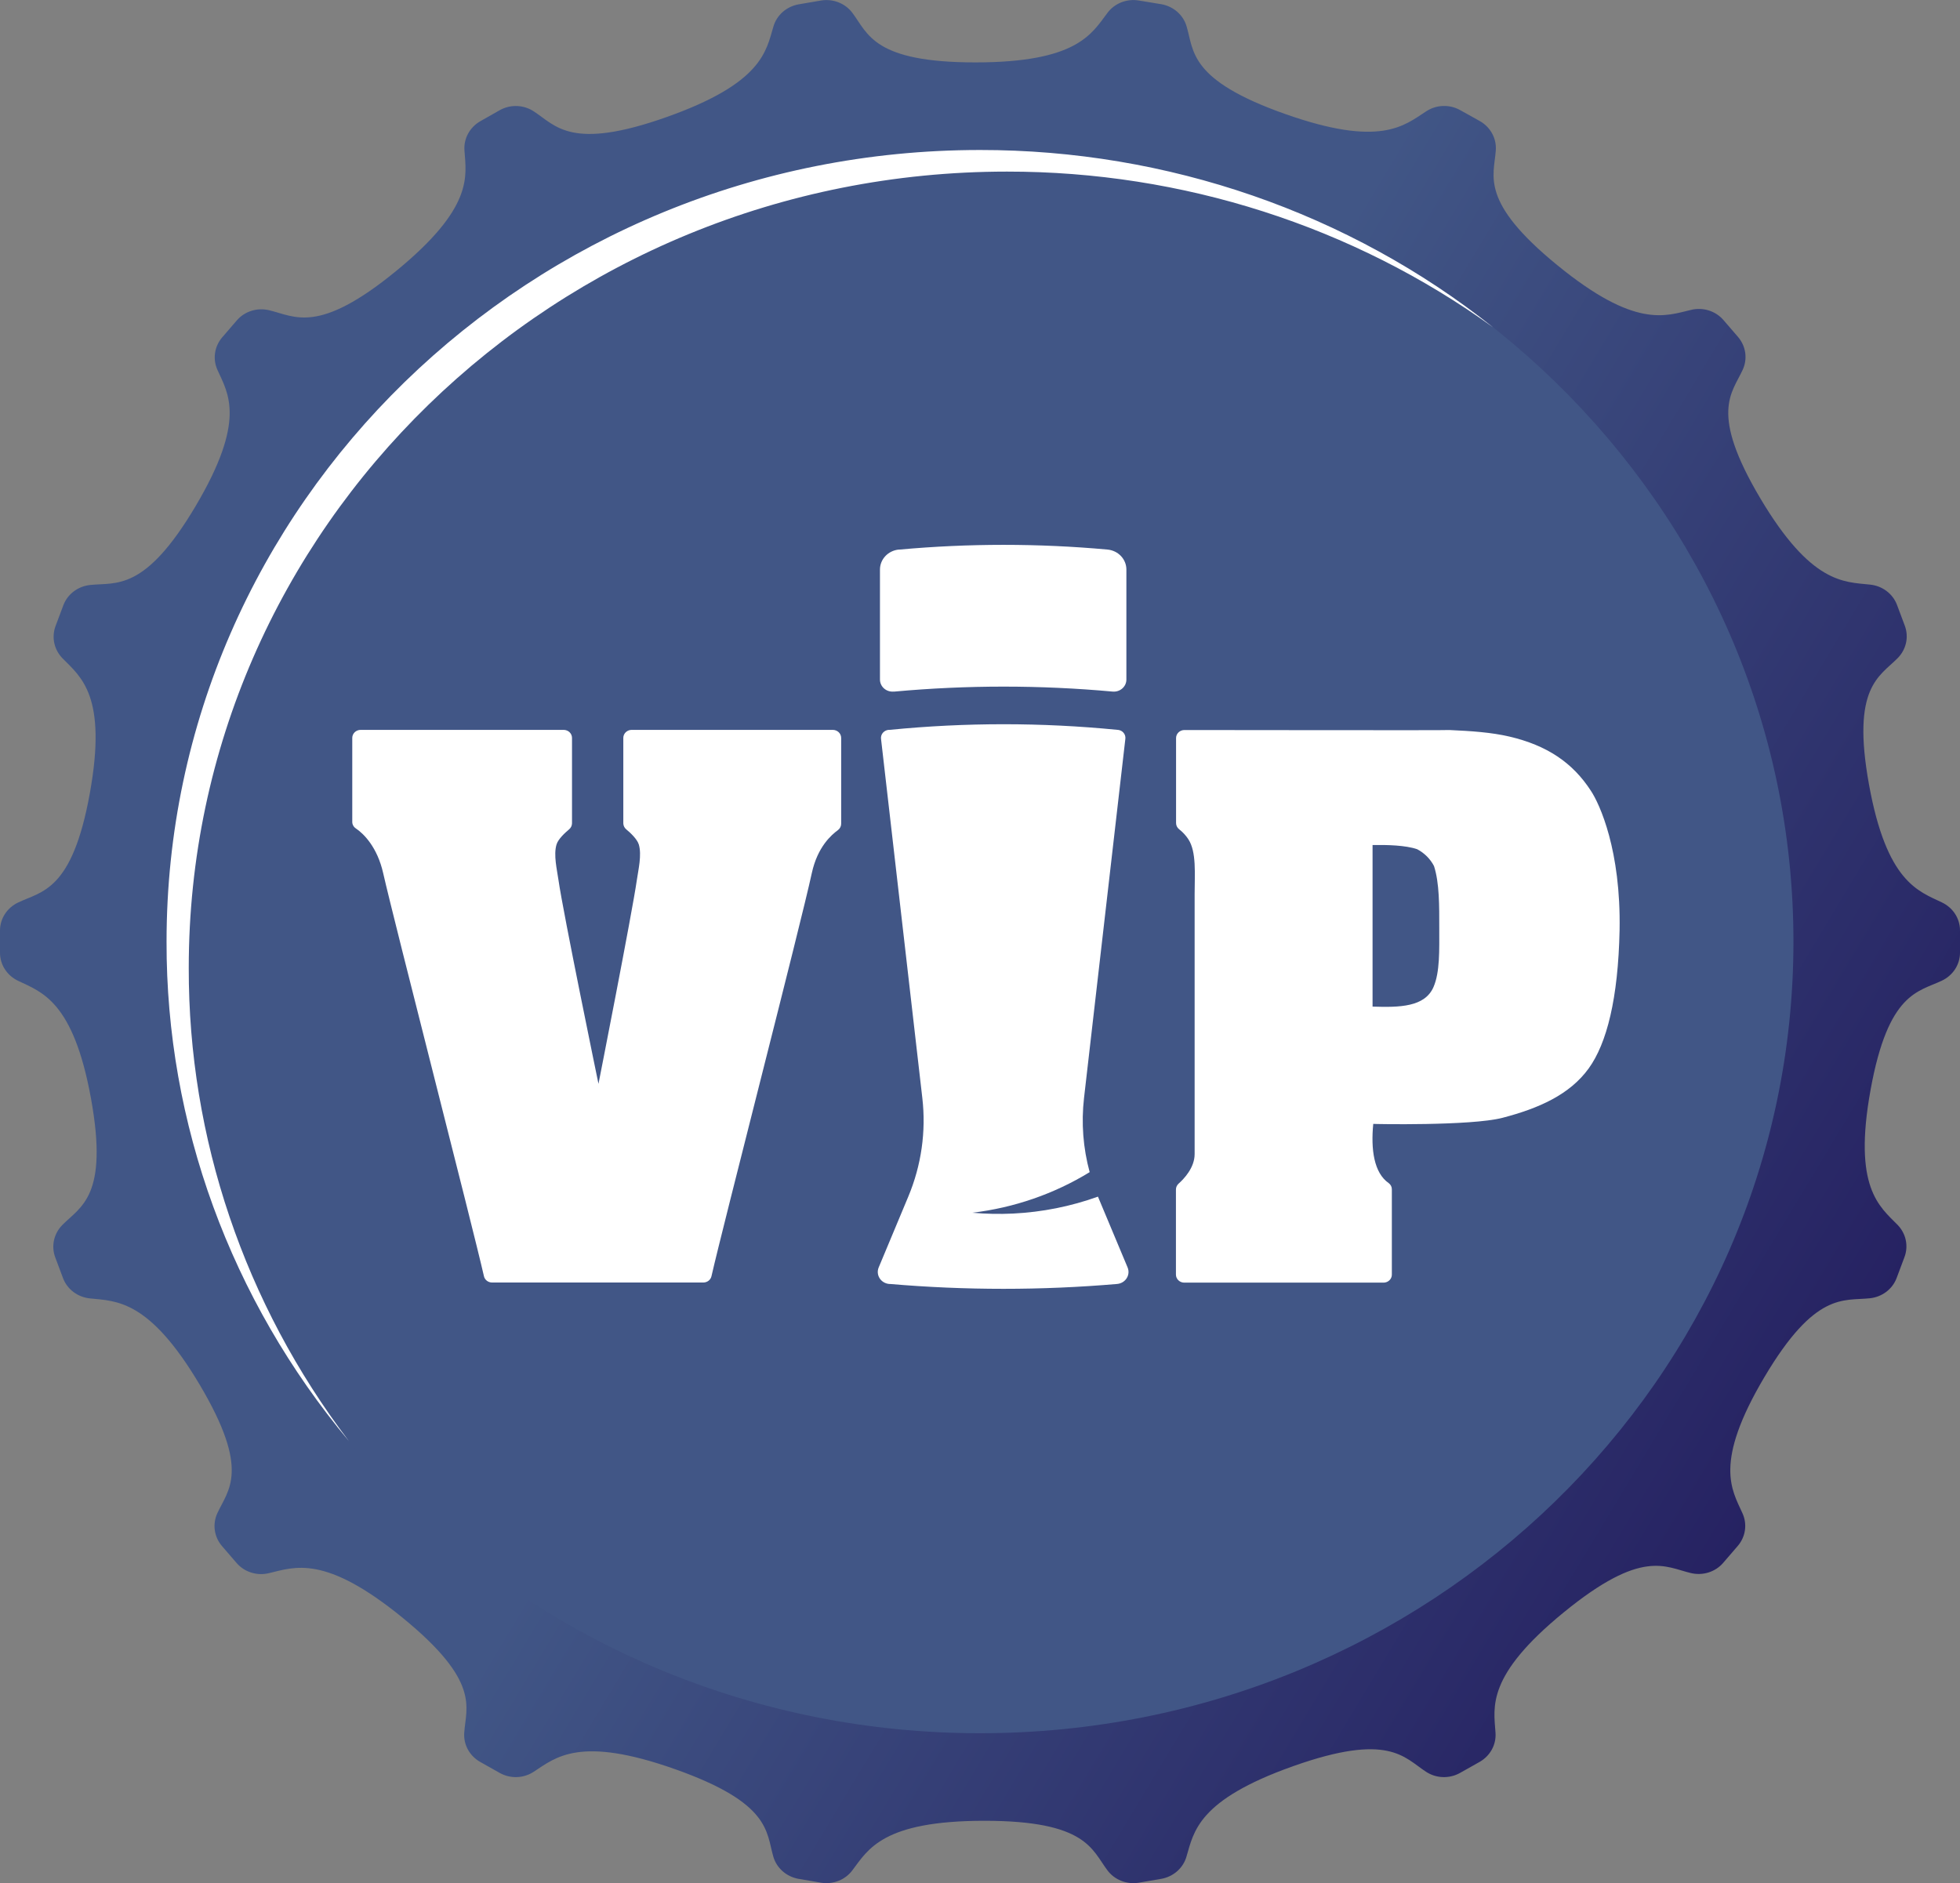
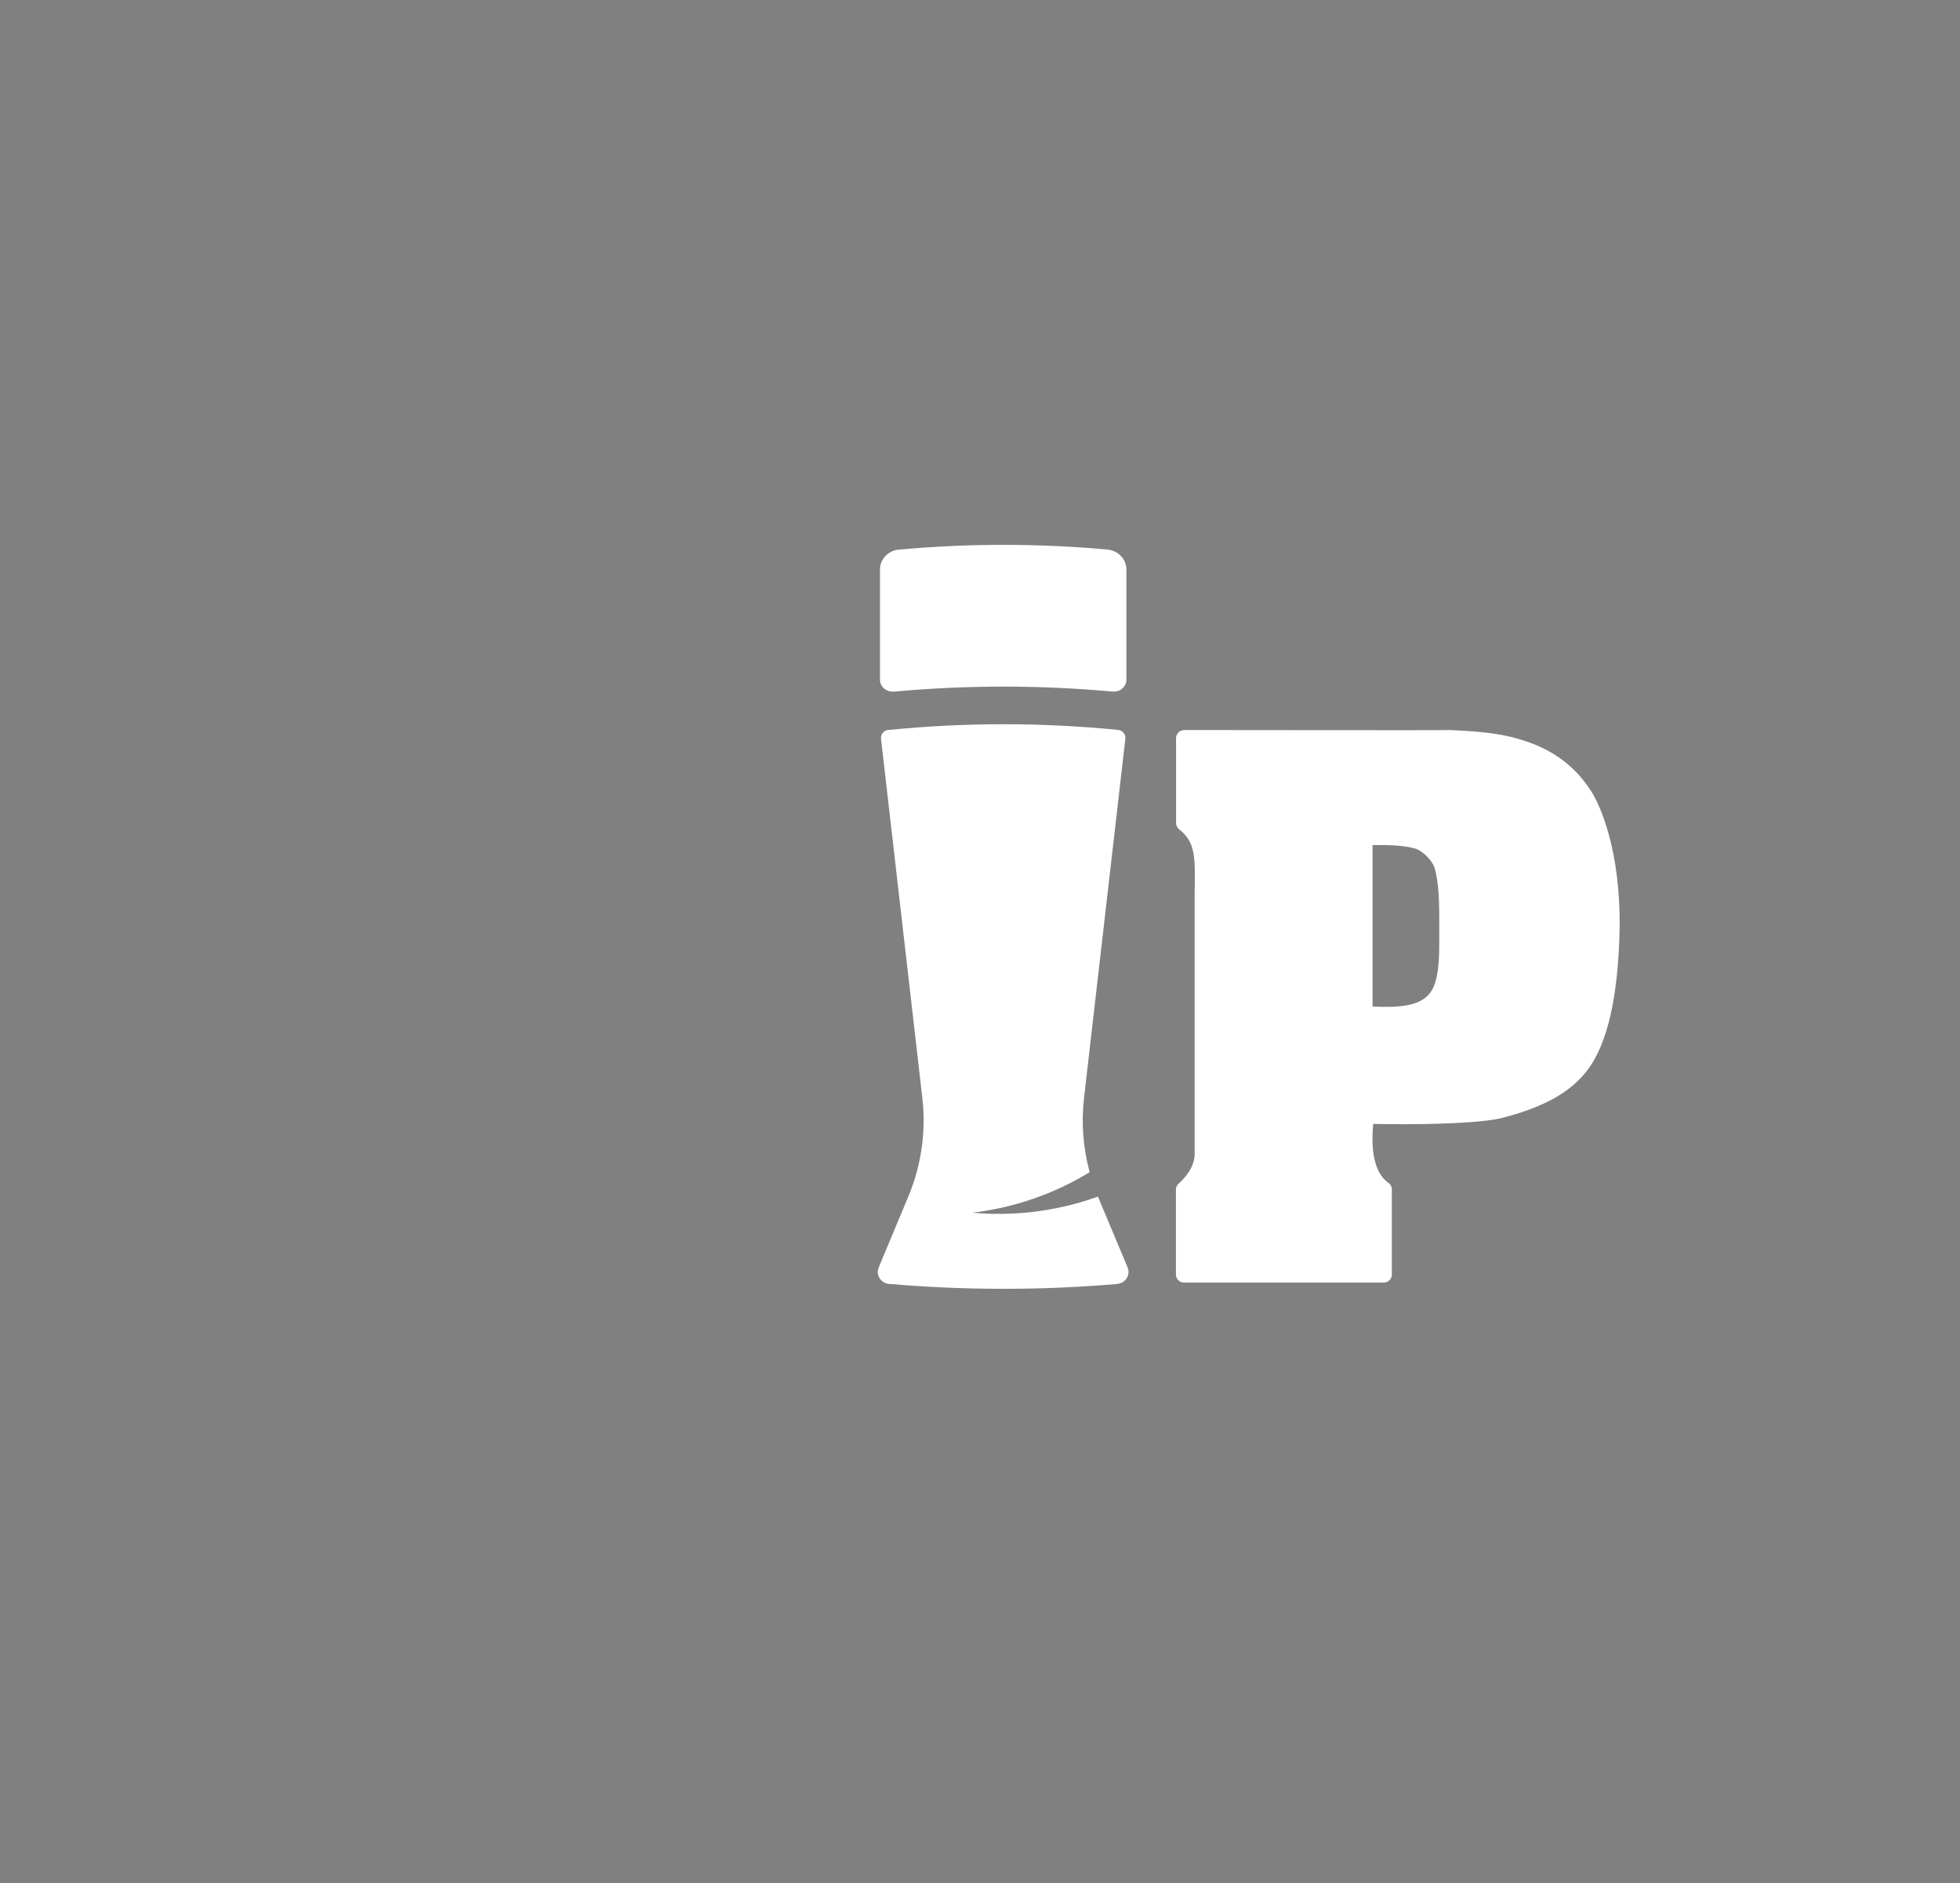
<svg xmlns="http://www.w3.org/2000/svg" width="307" height="295" viewBox="0 0 307 295" fill="none">
  <rect x="0" y="0" width="307" height="295" fill="#808080" stroke="none" />
  <g clip-path="url(#clip0_548_1877)">
-     <path d="M128.626 0.076L125.069 0.684C124.141 0.854 123.28 1.27 122.585 1.885C121.891 2.501 121.39 3.292 121.14 4.168C119.985 8.024 119.43 13.004 104.439 18.328C89.448 23.652 87.065 19.697 83.632 17.464C82.859 16.946 81.95 16.649 81.009 16.609C80.067 16.569 79.134 16.787 78.317 17.238L75.208 19.003C74.397 19.473 73.738 20.151 73.304 20.96C72.87 21.769 72.679 22.678 72.752 23.586C73.022 27.593 74.255 32.459 62.029 42.466C49.803 52.472 46.183 49.546 42.174 48.602C41.262 48.377 40.303 48.405 39.407 48.682C38.51 48.959 37.714 49.475 37.11 50.169L34.787 52.864C34.187 53.572 33.804 54.426 33.679 55.331C33.554 56.236 33.693 57.156 34.08 57.99C35.74 61.667 38.608 65.83 30.641 79.277C22.674 92.725 18.238 91.2 14.132 91.634C13.193 91.731 12.302 92.078 11.558 92.637C10.815 93.196 10.25 93.944 9.927 94.797L8.689 98.101C8.375 98.962 8.314 99.89 8.514 100.782C8.715 101.674 9.168 102.496 9.824 103.156C12.678 106.058 16.833 109.013 14.063 124.306C11.293 139.599 6.548 139.594 2.844 141.374C1.993 141.775 1.276 142.397 0.774 143.17C0.272 143.942 0.003 144.833 0 145.744V149.261C0.001 150.174 0.267 151.069 0.77 151.843C1.273 152.618 1.991 153.243 2.844 153.646C6.548 155.42 11.489 156.817 14.259 172.11C17.03 187.403 12.629 188.989 9.775 191.878C9.119 192.537 8.666 193.358 8.466 194.249C8.266 195.14 8.326 196.067 8.64 196.928L9.878 200.232C10.201 201.084 10.766 201.832 11.509 202.39C12.253 202.948 13.144 203.295 14.083 203.39C18.189 203.829 23.322 203.493 31.299 216.945C39.276 230.397 35.72 233.362 34.045 237.038C33.658 237.872 33.52 238.793 33.645 239.698C33.769 240.602 34.153 241.456 34.752 242.164L37.076 244.859C37.68 245.554 38.476 246.069 39.372 246.346C40.268 246.624 41.228 246.651 42.14 246.427C46.148 245.483 50.859 243.448 63.08 253.431C75.301 263.414 72.987 267.393 72.717 271.4C72.644 272.307 72.836 273.216 73.269 274.024C73.703 274.833 74.362 275.509 75.173 275.978L78.302 277.739C79.117 278.191 80.048 278.412 80.989 278.375C81.928 278.338 82.838 278.046 83.612 277.531C87.05 275.299 90.759 271.83 105.75 277.14C120.742 282.45 119.995 286.957 121.125 290.828C121.375 291.703 121.876 292.494 122.571 293.11C123.265 293.726 124.126 294.142 125.055 294.311L128.611 294.92C129.539 295.07 130.492 294.966 131.362 294.619C132.231 294.271 132.98 293.695 133.523 292.956C135.979 289.714 138.233 285.22 154.193 285.22C170.152 285.22 171.001 289.714 173.443 292.956C173.986 293.695 174.735 294.271 175.604 294.619C176.473 294.966 177.427 295.07 178.355 294.92L181.911 294.311C182.84 294.142 183.7 293.726 184.395 293.11C185.09 292.494 185.59 291.703 185.841 290.828C186.995 286.967 187.55 281.987 202.541 276.668C217.533 271.348 219.915 275.299 223.349 277.531C224.122 278.046 225.032 278.338 225.972 278.375C226.912 278.412 227.844 278.191 228.659 277.739L231.787 275.978C232.598 275.509 233.258 274.833 233.691 274.024C234.125 273.216 234.316 272.307 234.243 271.4C233.973 267.393 232.74 262.526 244.966 252.544C257.192 242.561 260.812 245.464 264.821 246.408C265.733 246.633 266.692 246.605 267.588 246.327C268.485 246.05 269.281 245.535 269.885 244.841L272.208 242.145C272.808 241.437 273.191 240.584 273.316 239.679C273.441 238.774 273.302 237.853 272.916 237.02C271.255 233.343 268.387 229.18 276.354 215.732C284.321 202.285 288.757 203.81 292.863 203.371C293.802 203.276 294.693 202.929 295.437 202.371C296.18 201.813 296.745 201.065 297.068 200.213L298.306 196.909C298.624 196.056 298.691 195.136 298.502 194.248C298.312 193.361 297.872 192.541 297.23 191.878C294.376 188.975 290.221 186.02 292.991 170.727C295.761 155.434 300.457 155.392 304.161 153.617C305.011 153.215 305.727 152.593 306.229 151.821C306.73 151.048 306.998 150.157 307 149.246V145.73C306.998 144.82 306.73 143.928 306.229 143.156C305.727 142.384 305.011 141.761 304.161 141.359C300.457 139.58 295.516 138.188 292.745 122.895C289.975 107.602 294.376 106.002 297.23 103.099C297.886 102.439 298.339 101.617 298.54 100.725C298.74 99.833 298.679 98.905 298.365 98.044L297.127 94.74C296.804 93.888 296.239 93.139 295.496 92.58C294.752 92.021 293.861 91.674 292.922 91.578C288.816 91.143 283.683 91.478 275.701 78.026C267.719 64.574 271.28 61.61 272.96 57.933C273.347 57.1 273.485 56.179 273.36 55.274C273.236 54.369 272.852 53.516 272.253 52.807L269.929 50.112C269.325 49.418 268.529 48.903 267.633 48.625C266.736 48.348 265.777 48.32 264.865 48.545C260.857 49.489 256.146 51.524 243.925 41.541C231.704 31.558 234.017 27.579 234.288 23.572C234.36 22.664 234.169 21.755 233.735 20.946C233.302 20.137 232.643 19.459 231.832 18.989L228.688 17.238C227.873 16.785 226.942 16.565 226.002 16.601C225.062 16.638 224.152 16.931 223.378 17.445C219.94 19.678 216.231 23.147 201.24 17.837C186.248 12.527 187.019 8.015 185.865 4.149C185.615 3.273 185.114 2.482 184.419 1.867C183.725 1.251 182.864 0.835 181.936 0.666L178.36 0.076C177.432 -0.075 176.478 0.029 175.609 0.377C174.74 0.724 173.991 1.3 173.448 2.039C170.992 5.282 168.737 9.775 152.778 9.775C136.819 9.775 135.969 5.282 133.528 2.039C132.985 1.302 132.238 0.727 131.371 0.38C130.504 0.032 129.552 -0.073 128.626 0.076V0.076Z" fill="url(#paint0_linear_548_1877)" />
-     <path d="M153.5 271.504C223.868 271.504 280.912 215.985 280.912 147.5C280.912 79.015 223.868 23.496 153.5 23.496C83.132 23.496 26.088 79.015 26.088 147.5C26.088 215.985 83.132 271.504 153.5 271.504Z" fill="#415686" />
-     <path d="M29.565 151.611C29.565 82.723 86.942 26.88 157.729 26.88C185.203 26.857 211.939 35.427 233.895 51.297C211.29 33.309 182.855 23.475 153.505 23.496C83.136 23.496 26.088 79.017 26.088 147.509C26.023 175.958 36.104 203.569 54.651 225.743C38.292 204.228 29.504 178.257 29.565 151.611V151.611Z" fill="white" />
-     <path d="M97.631 115.598V128.974C97.634 129.154 97.677 129.331 97.757 129.493C97.836 129.656 97.951 129.801 98.093 129.918C98.716 130.432 99.782 131.419 100.057 132.278C100.549 133.925 99.979 136.262 99.753 137.838C99.006 143.058 93.741 169.778 93.741 169.778C93.741 169.778 88.219 143.058 87.473 137.838C87.252 136.262 86.672 133.925 87.173 132.278C87.429 131.438 88.495 130.451 89.138 129.918C89.279 129.8 89.392 129.655 89.471 129.493C89.549 129.33 89.591 129.153 89.595 128.974V115.598C89.596 115.433 89.564 115.269 89.499 115.116C89.435 114.964 89.34 114.824 89.219 114.707C89.099 114.59 88.955 114.496 88.797 114.432C88.639 114.368 88.47 114.334 88.298 114.333H56.473C56.302 114.334 56.132 114.368 55.974 114.432C55.816 114.496 55.673 114.59 55.552 114.707C55.432 114.824 55.337 114.964 55.272 115.116C55.208 115.269 55.175 115.433 55.176 115.598V128.729C55.172 128.93 55.22 129.129 55.315 129.309C55.41 129.488 55.55 129.642 55.722 129.758C56.979 130.598 59.096 132.708 60.015 136.762C61.837 144.786 74.009 192.019 75.802 199.916C75.865 200.194 76.024 200.444 76.255 200.623C76.485 200.803 76.773 200.901 77.069 200.902H110.171C110.468 200.901 110.755 200.803 110.986 200.623C111.216 200.444 111.376 200.194 111.439 199.916C113.236 192.019 125.423 144.814 127.157 136.762C128.056 132.646 130.217 130.791 131.263 130.022C131.419 129.902 131.544 129.749 131.629 129.576C131.714 129.403 131.757 129.213 131.755 129.021V115.598C131.756 115.264 131.62 114.944 131.376 114.707C131.132 114.47 130.8 114.335 130.453 114.333H98.933C98.761 114.333 98.59 114.366 98.432 114.43C98.273 114.494 98.129 114.588 98.008 114.705C97.887 114.823 97.792 114.962 97.727 115.115C97.662 115.268 97.63 115.432 97.631 115.598Z" fill="white" />
    <path d="M249.186 123.876C246.332 119.468 242.309 116.759 236.415 115.38C233.595 114.724 230.496 114.512 227.023 114.356C227.023 114.417 192.639 114.356 185.507 114.356C185.335 114.357 185.165 114.391 185.007 114.455C184.849 114.52 184.706 114.613 184.586 114.731C184.465 114.848 184.37 114.987 184.306 115.14C184.241 115.293 184.209 115.456 184.21 115.621V128.922C184.209 129.111 184.253 129.298 184.338 129.469C184.423 129.64 184.547 129.79 184.701 129.909C185.263 130.35 185.748 130.876 186.135 131.466C187.432 133.463 187.118 136.856 187.118 140.099V180.785C187.118 182.938 185.413 184.698 184.603 185.416C184.469 185.537 184.364 185.683 184.293 185.846C184.222 186.008 184.187 186.183 184.19 186.36V199.656C184.189 199.821 184.221 199.984 184.286 200.137C184.35 200.29 184.446 200.429 184.566 200.547C184.686 200.664 184.83 200.758 184.988 200.822C185.146 200.886 185.315 200.92 185.487 200.921H216.713C216.884 200.92 217.054 200.887 217.213 200.823C217.371 200.759 217.515 200.666 217.635 200.548C217.756 200.43 217.851 200.291 217.915 200.138C217.979 199.985 218.011 199.821 218.009 199.656C218.009 196.564 218.009 188.706 218.009 186.327C218.015 186.135 217.973 185.945 217.888 185.772C217.802 185.599 217.676 185.448 217.518 185.331C215.195 183.717 214.704 180.04 215.097 176.051C215.013 176.08 230.383 176.386 235.319 175.107C241.017 173.625 245.875 171.473 248.847 167.357C251.676 163.439 253.459 156.43 253.68 145.702C253.906 133.213 250.566 125.958 249.186 123.876ZM214.988 132.372C217.258 132.33 220.156 132.401 221.978 133.028C223.114 133.629 224.032 134.548 224.611 135.662C225.471 138.32 225.436 141.945 225.436 145.39C225.436 148.836 225.549 152.267 224.537 154.608C223.172 157.761 219.213 157.818 214.988 157.681V132.372Z" fill="white" />
    <path d="M174.293 108.333H174.268C162.908 107.297 151.47 107.297 140.11 108.333H139.963C139.691 108.356 139.417 108.323 139.159 108.239C138.901 108.154 138.665 108.018 138.464 107.841C138.263 107.663 138.104 107.447 137.995 107.207C137.886 106.967 137.83 106.707 137.831 106.445V89.236C137.827 88.453 138.126 87.697 138.671 87.115C139.216 86.533 139.967 86.167 140.778 86.088H140.901C151.737 85.102 162.646 85.102 173.482 86.088V86.088C174.293 86.166 175.045 86.531 175.59 87.114C176.135 87.696 176.435 88.453 176.429 89.236V106.445C176.43 106.708 176.374 106.968 176.265 107.208C176.156 107.449 175.995 107.665 175.794 107.842C175.593 108.02 175.356 108.156 175.097 108.24C174.839 108.325 174.565 108.356 174.293 108.333Z" fill="white" />
    <path d="M171.974 187.45C167.72 188.98 163.247 189.873 158.712 190.098C156.57 190.203 154.422 190.16 152.287 189.971C158.833 189.193 165.116 187.021 170.677 183.613C169.647 179.827 169.347 175.891 169.793 172.002L176.267 115.739C176.291 115.563 176.275 115.384 176.221 115.214C176.168 115.044 176.077 114.887 175.955 114.753C175.834 114.619 175.684 114.511 175.516 114.437C175.348 114.363 175.165 114.324 174.98 114.323V114.323C163.155 113.157 151.237 113.157 139.412 114.323H139.29C139.105 114.325 138.922 114.365 138.754 114.439C138.586 114.513 138.437 114.621 138.315 114.754C138.193 114.888 138.102 115.044 138.047 115.214C137.992 115.384 137.976 115.563 137.998 115.739L144.467 172.002C145.071 177.242 144.316 182.544 142.271 187.436L137.639 198.523C137.521 198.797 137.471 199.093 137.494 199.389C137.517 199.684 137.612 199.97 137.771 200.224C137.93 200.477 138.149 200.691 138.41 200.849C138.672 201.006 138.968 201.102 139.275 201.129H139.393C151.23 202.143 163.138 202.143 174.975 201.129C175.282 201.102 175.578 201.006 175.84 200.849C176.101 200.691 176.32 200.477 176.479 200.224C176.638 199.97 176.733 199.684 176.756 199.389C176.779 199.093 176.729 198.797 176.611 198.523L171.974 187.45Z" fill="white" />
  </g>
  <defs>
    <linearGradient id="paint0_linear_548_1877" x1="21.716" y1="74.387" x2="279.93" y2="229.536" gradientUnits="userSpaceOnUse">
      <stop offset="0.47" stop-color="#415686" />
      <stop offset="1" stop-color="#262262" />
    </linearGradient>
    <clipPath id="clip0_548_1877">
      <rect width="307" height="295" fill="white" />
    </clipPath>
  </defs>
</svg>